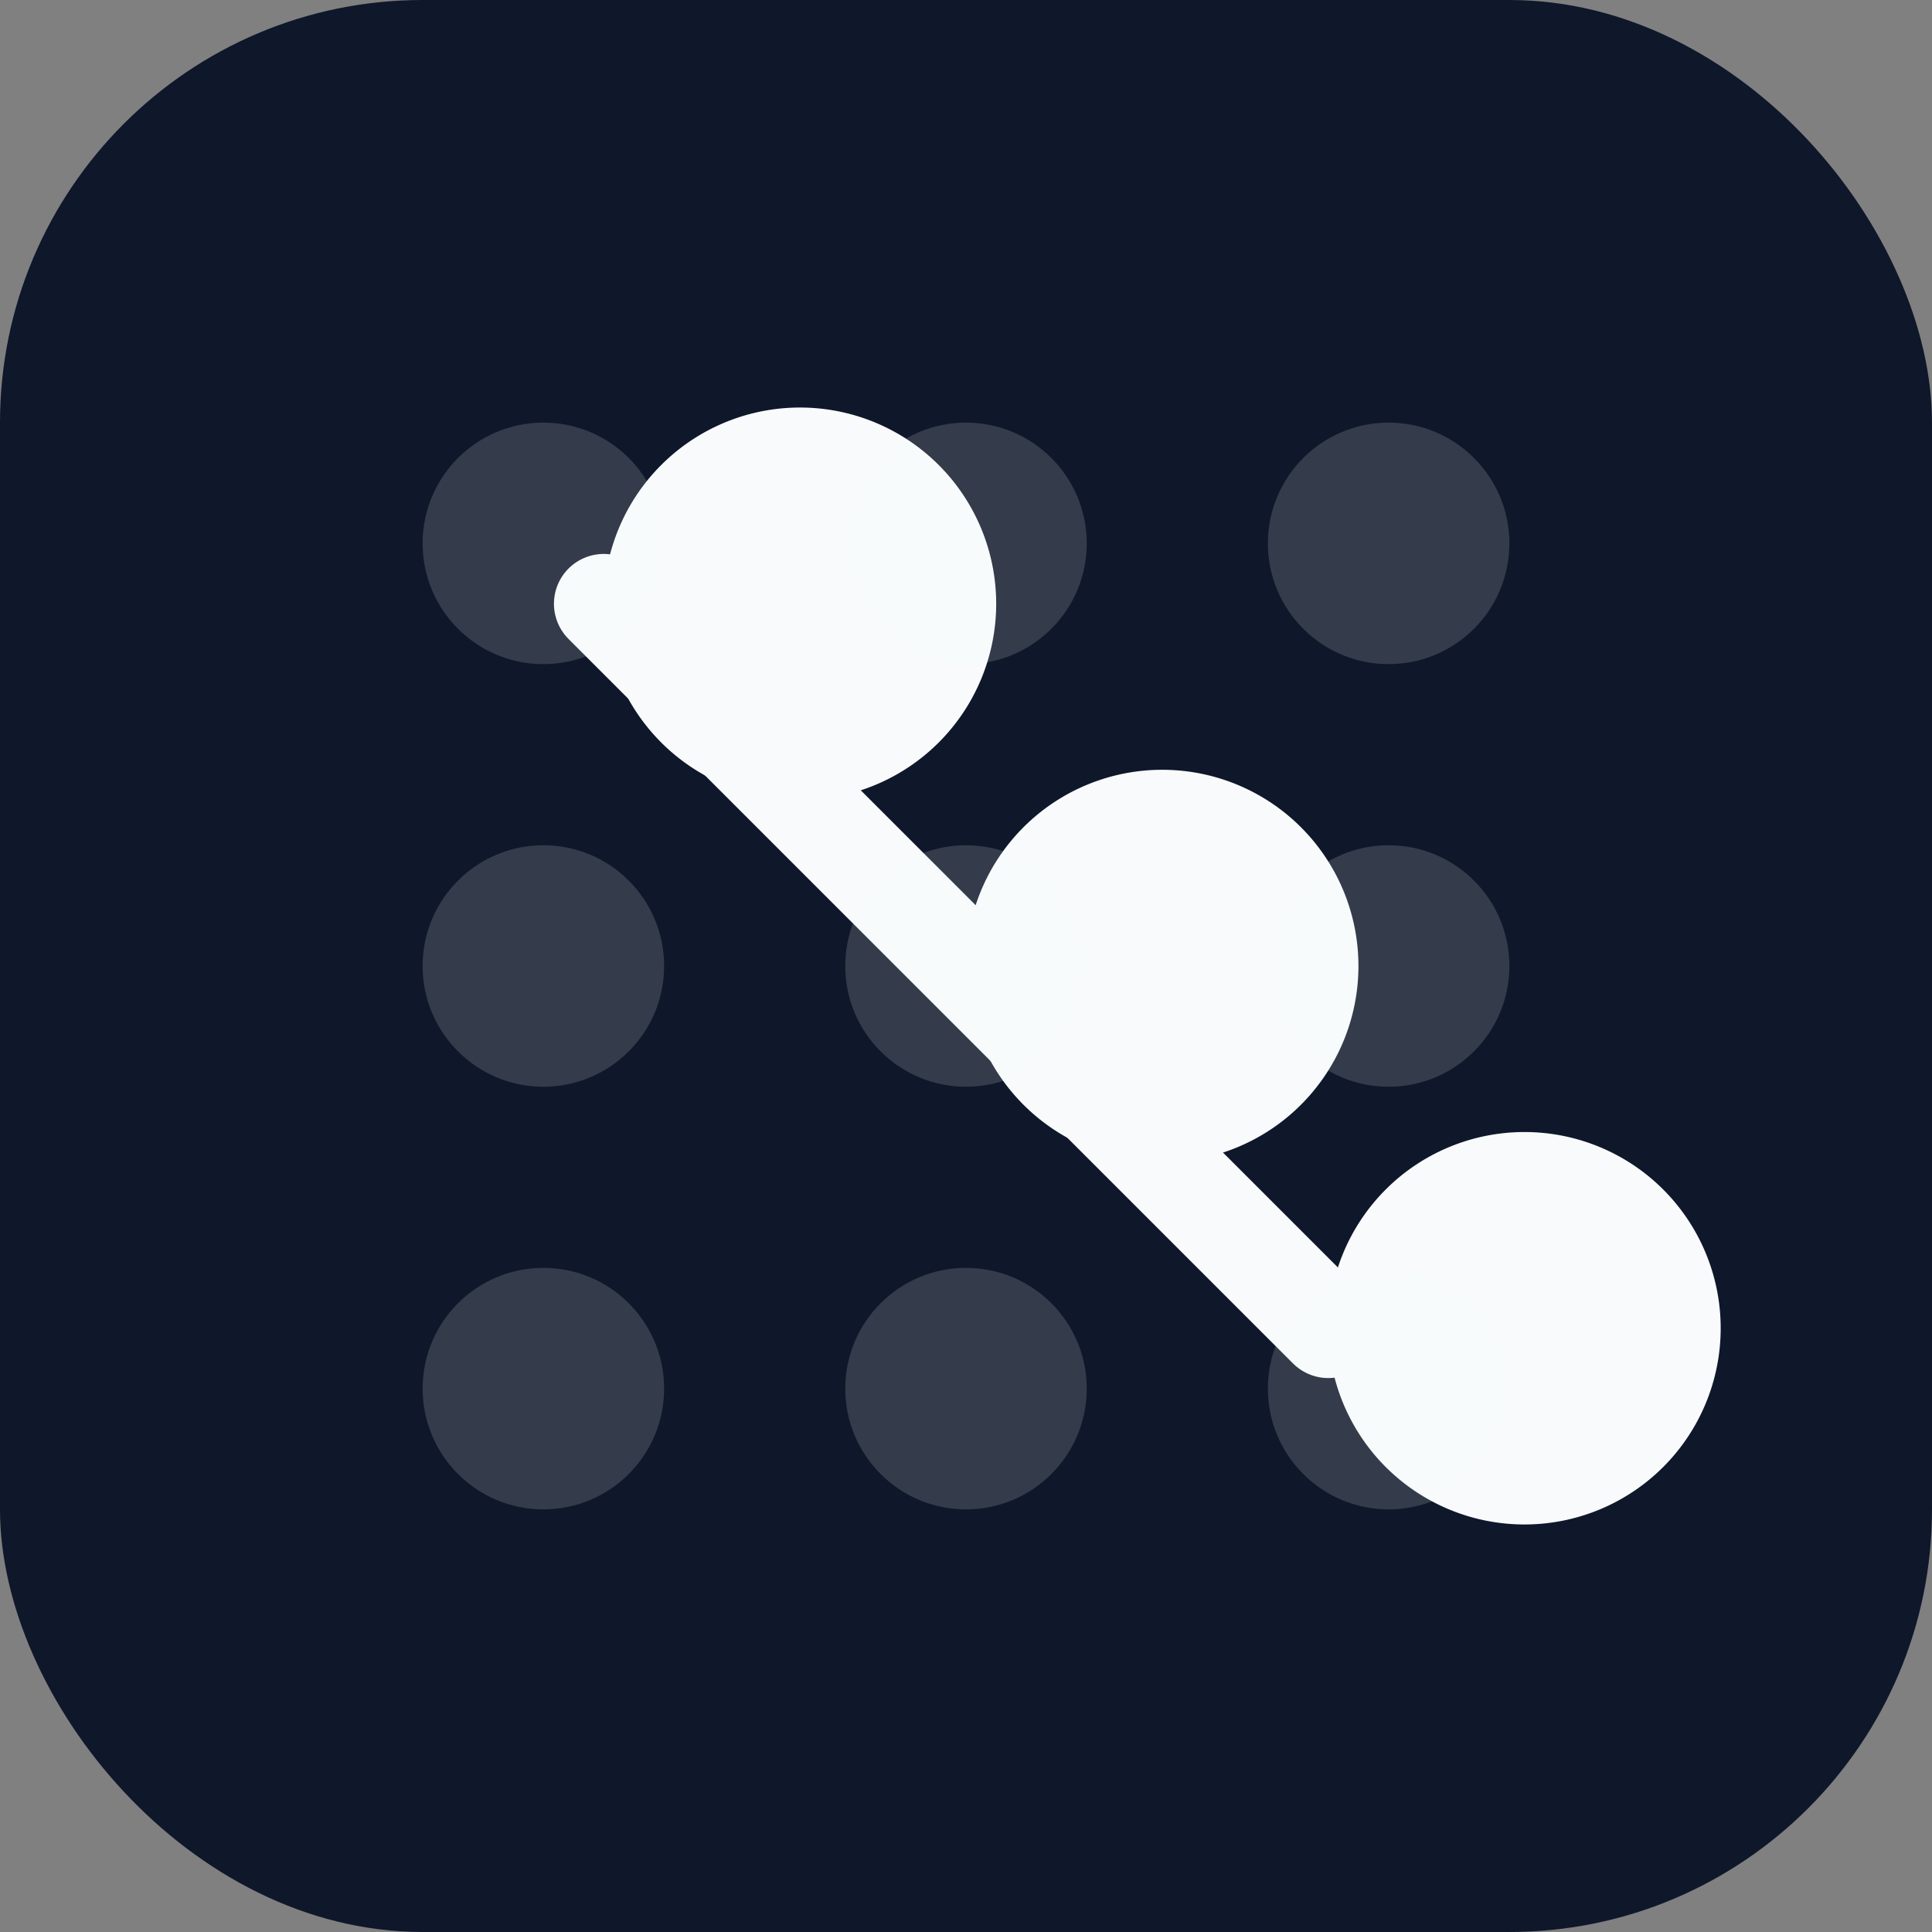
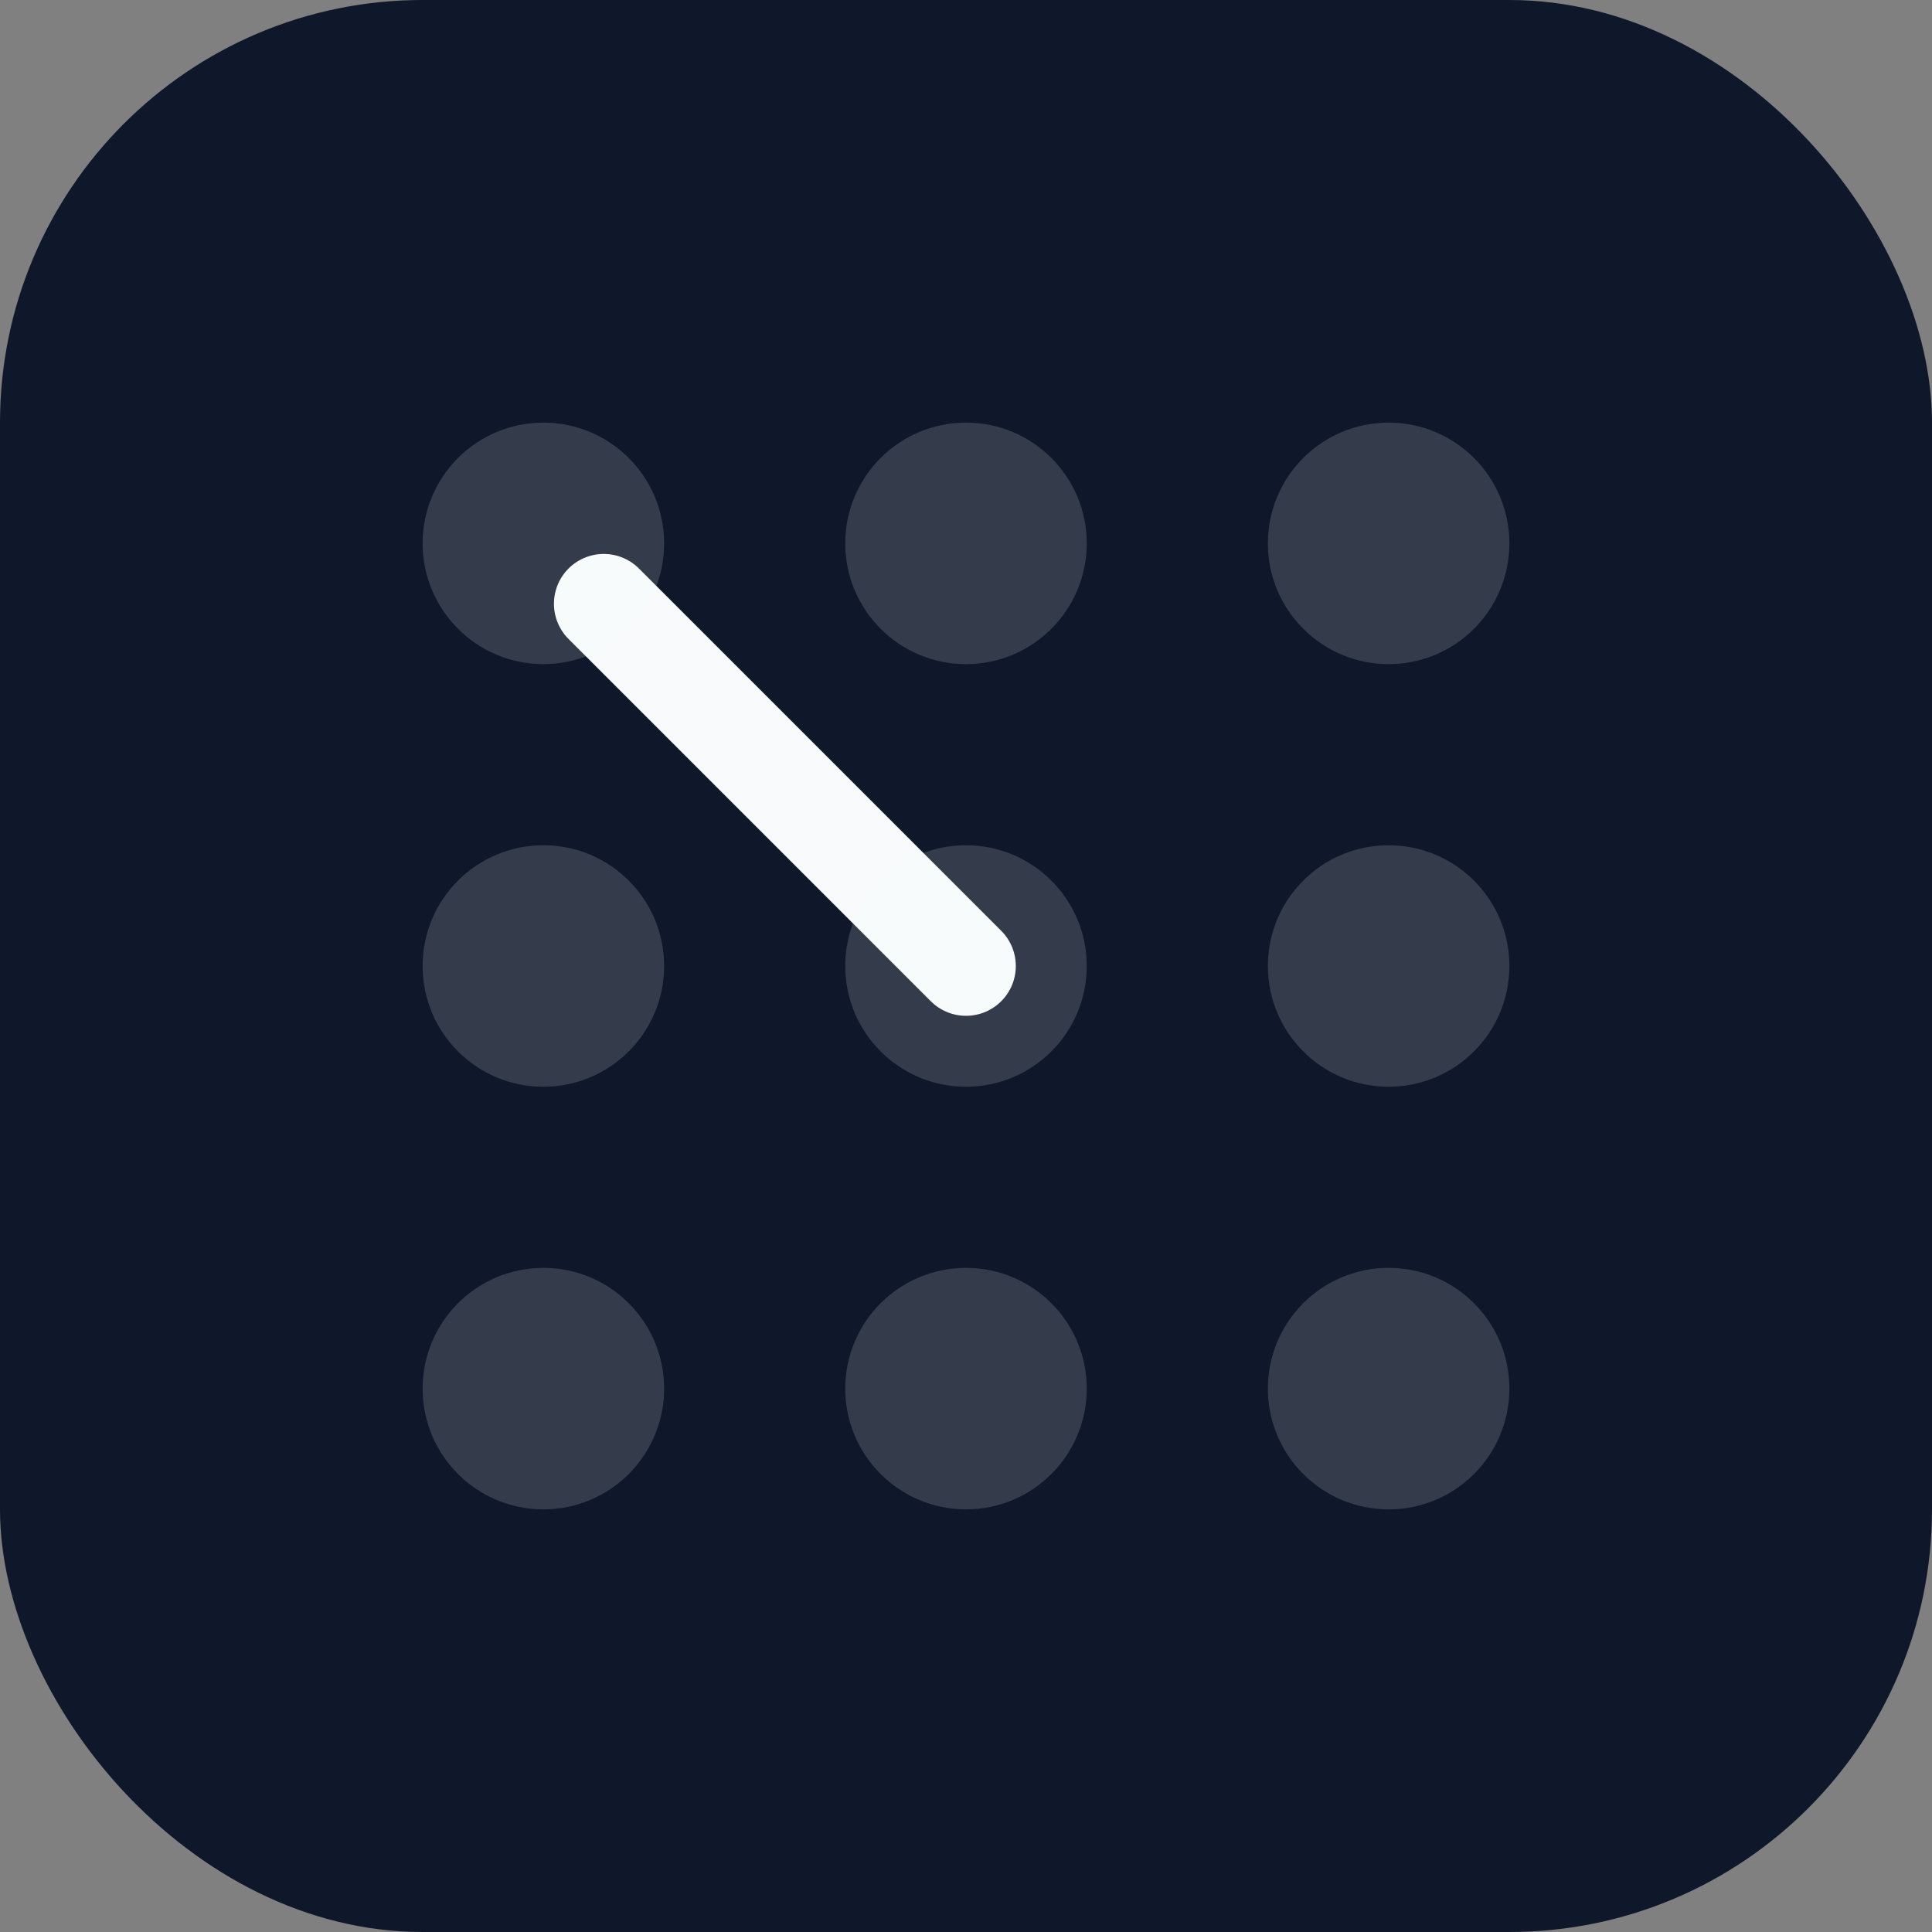
<svg xmlns="http://www.w3.org/2000/svg" viewBox="0 0 64 64">
  <rect x="0" y="0" width="64" height="64" fill="#808080" stroke="none" />
  <rect width="64" height="64" rx="14" fill="#0F172A" />
-   <path d="M20 20a6.5 6.5 0 1 1 13 0a6.5 6.5 0 0 1-13 0Zm12 12a6.5 6.5 0 1 1 13 0a6.5 6.5 0 0 1-13 0Zm12 12a6.5 6.5 0 1 1 13 0a6.5 6.5 0 0 1-13 0Z" fill="#F8FAFC" />
-   <path d="M20 20L32 32L44 44" fill="none" stroke="#F8FAFC" stroke-width="3.3" stroke-linecap="round" stroke-linejoin="round" />
+   <path d="M20 20L32 32" fill="none" stroke="#F8FAFC" stroke-width="3.3" stroke-linecap="round" stroke-linejoin="round" />
  <g fill="#F8FAFC" fill-opacity="0.16">
    <circle cx="18" cy="18" r="4" />
    <circle cx="32" cy="18" r="4" />
    <circle cx="46" cy="18" r="4" />
    <circle cx="18" cy="32" r="4" />
    <circle cx="32" cy="32" r="4" />
    <circle cx="46" cy="32" r="4" />
    <circle cx="18" cy="46" r="4" />
    <circle cx="32" cy="46" r="4" />
    <circle cx="46" cy="46" r="4" />
  </g>
</svg>